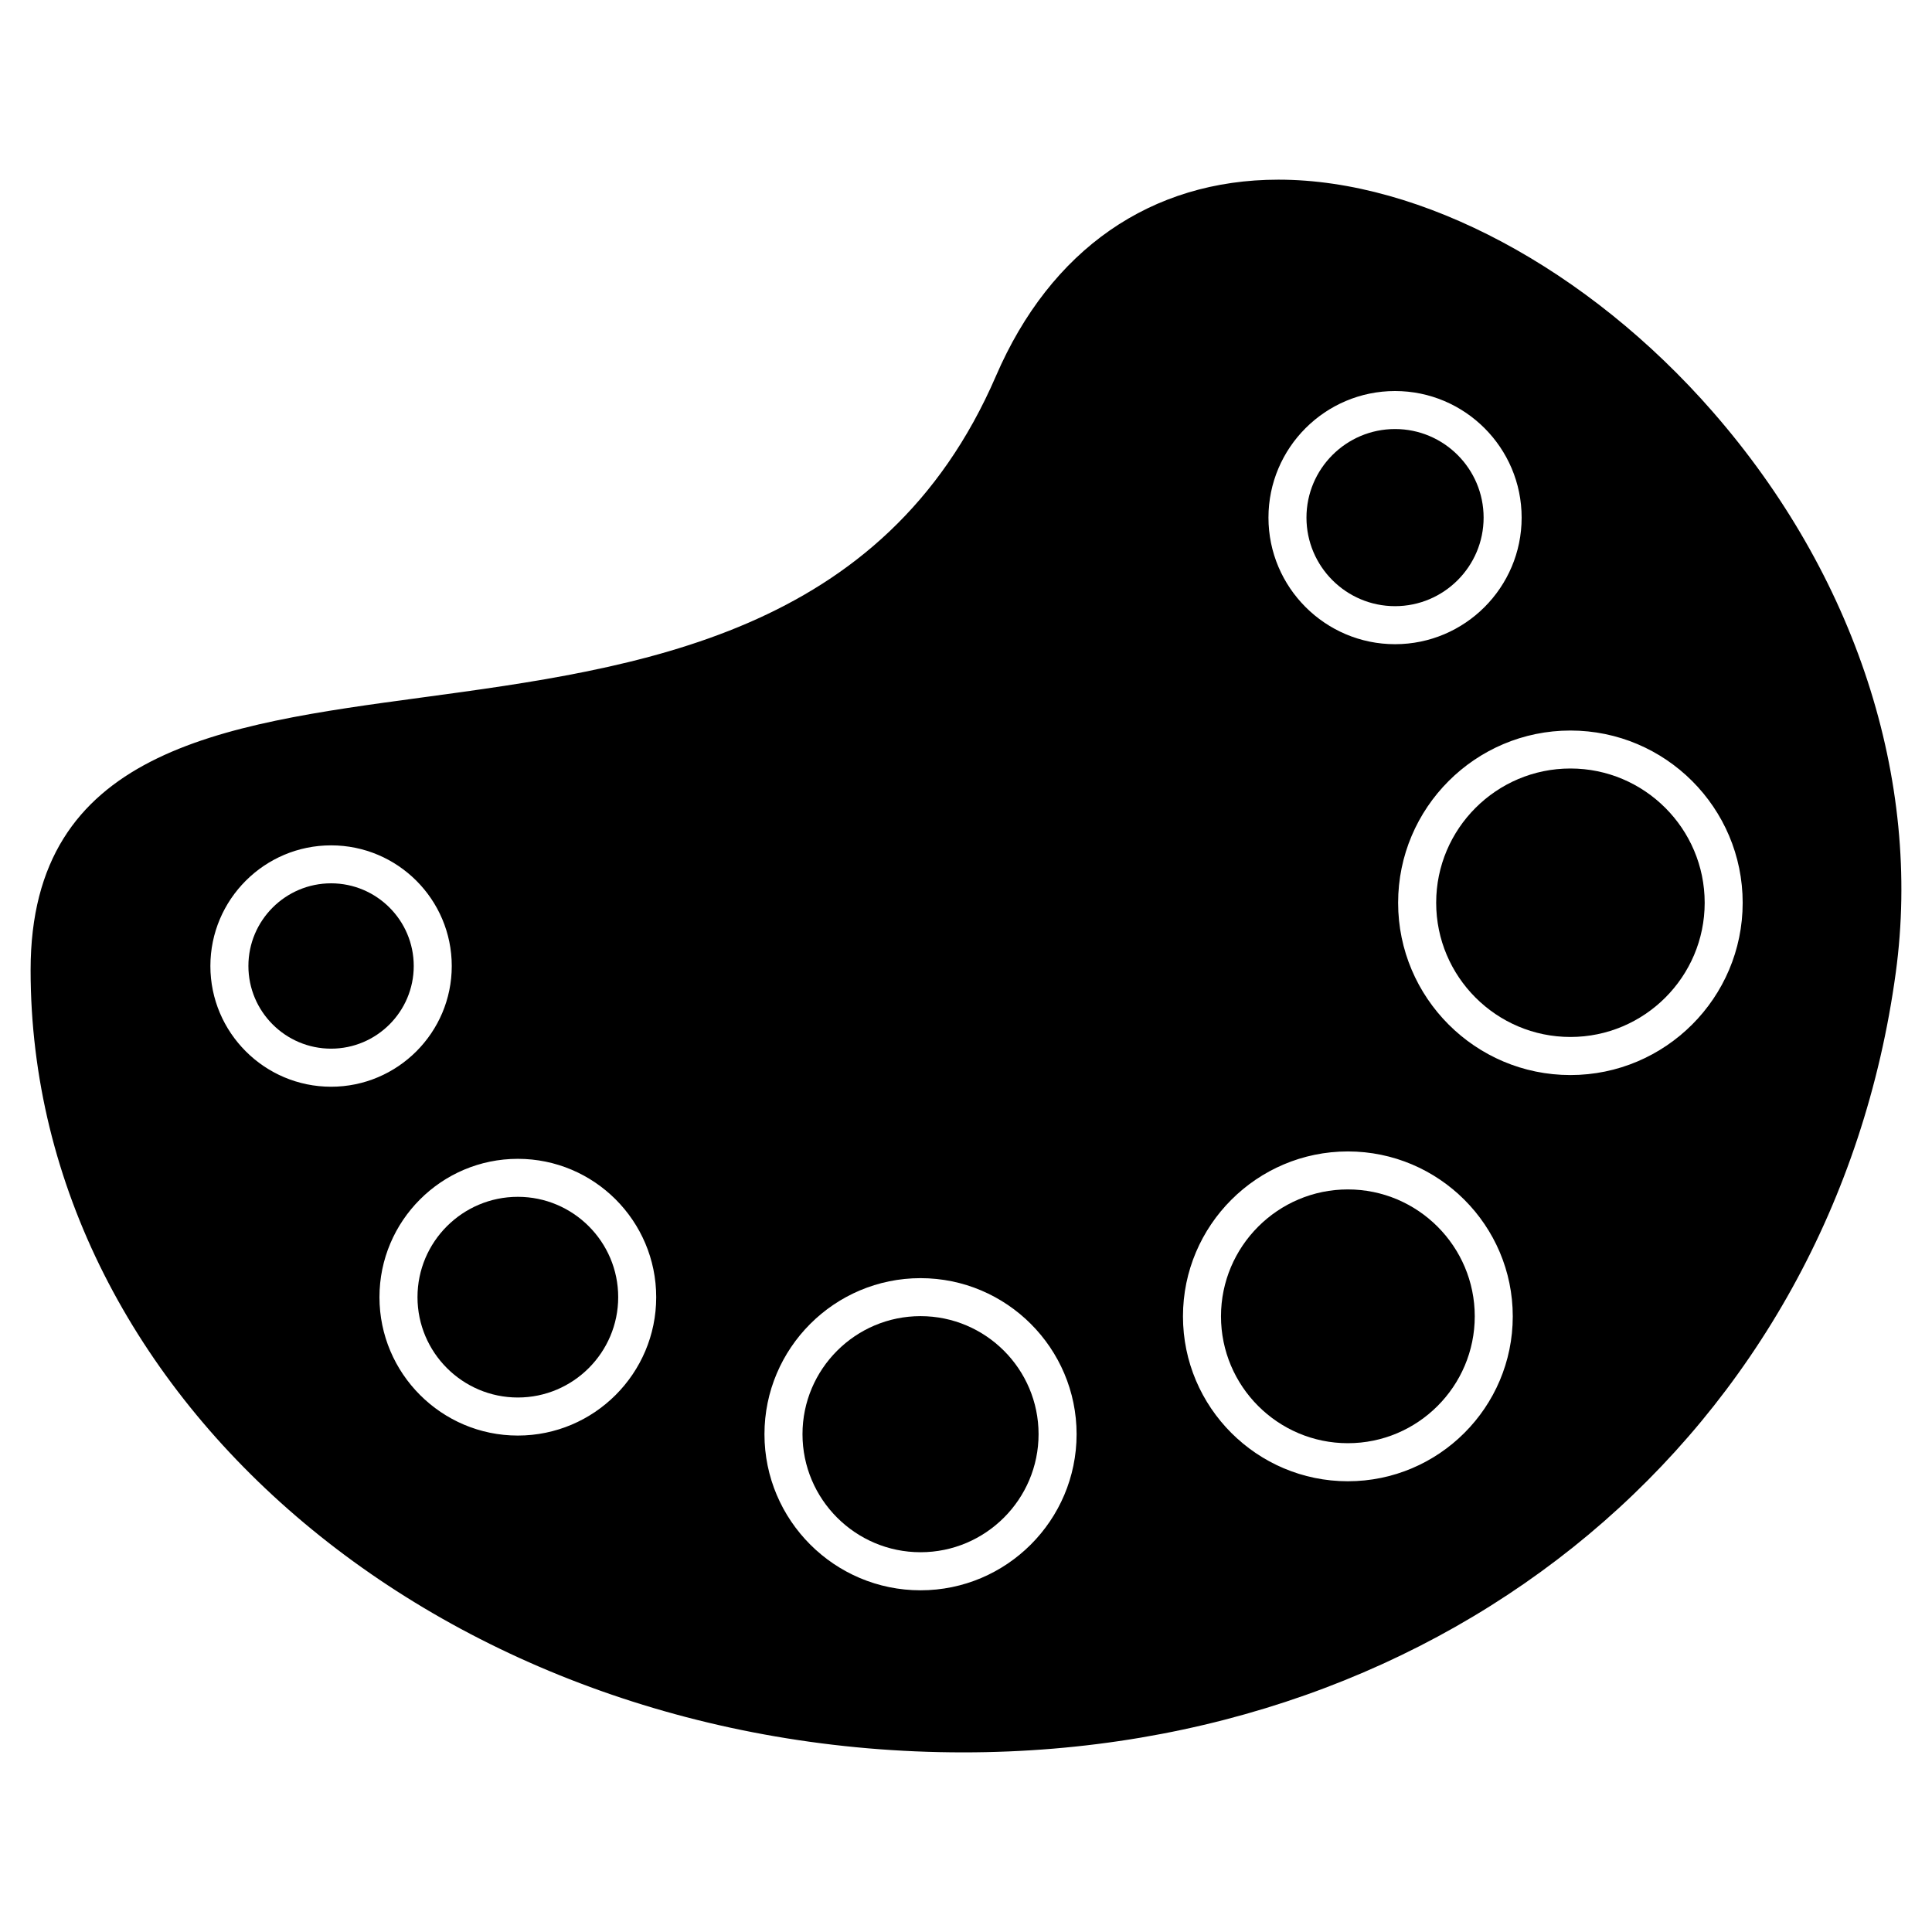
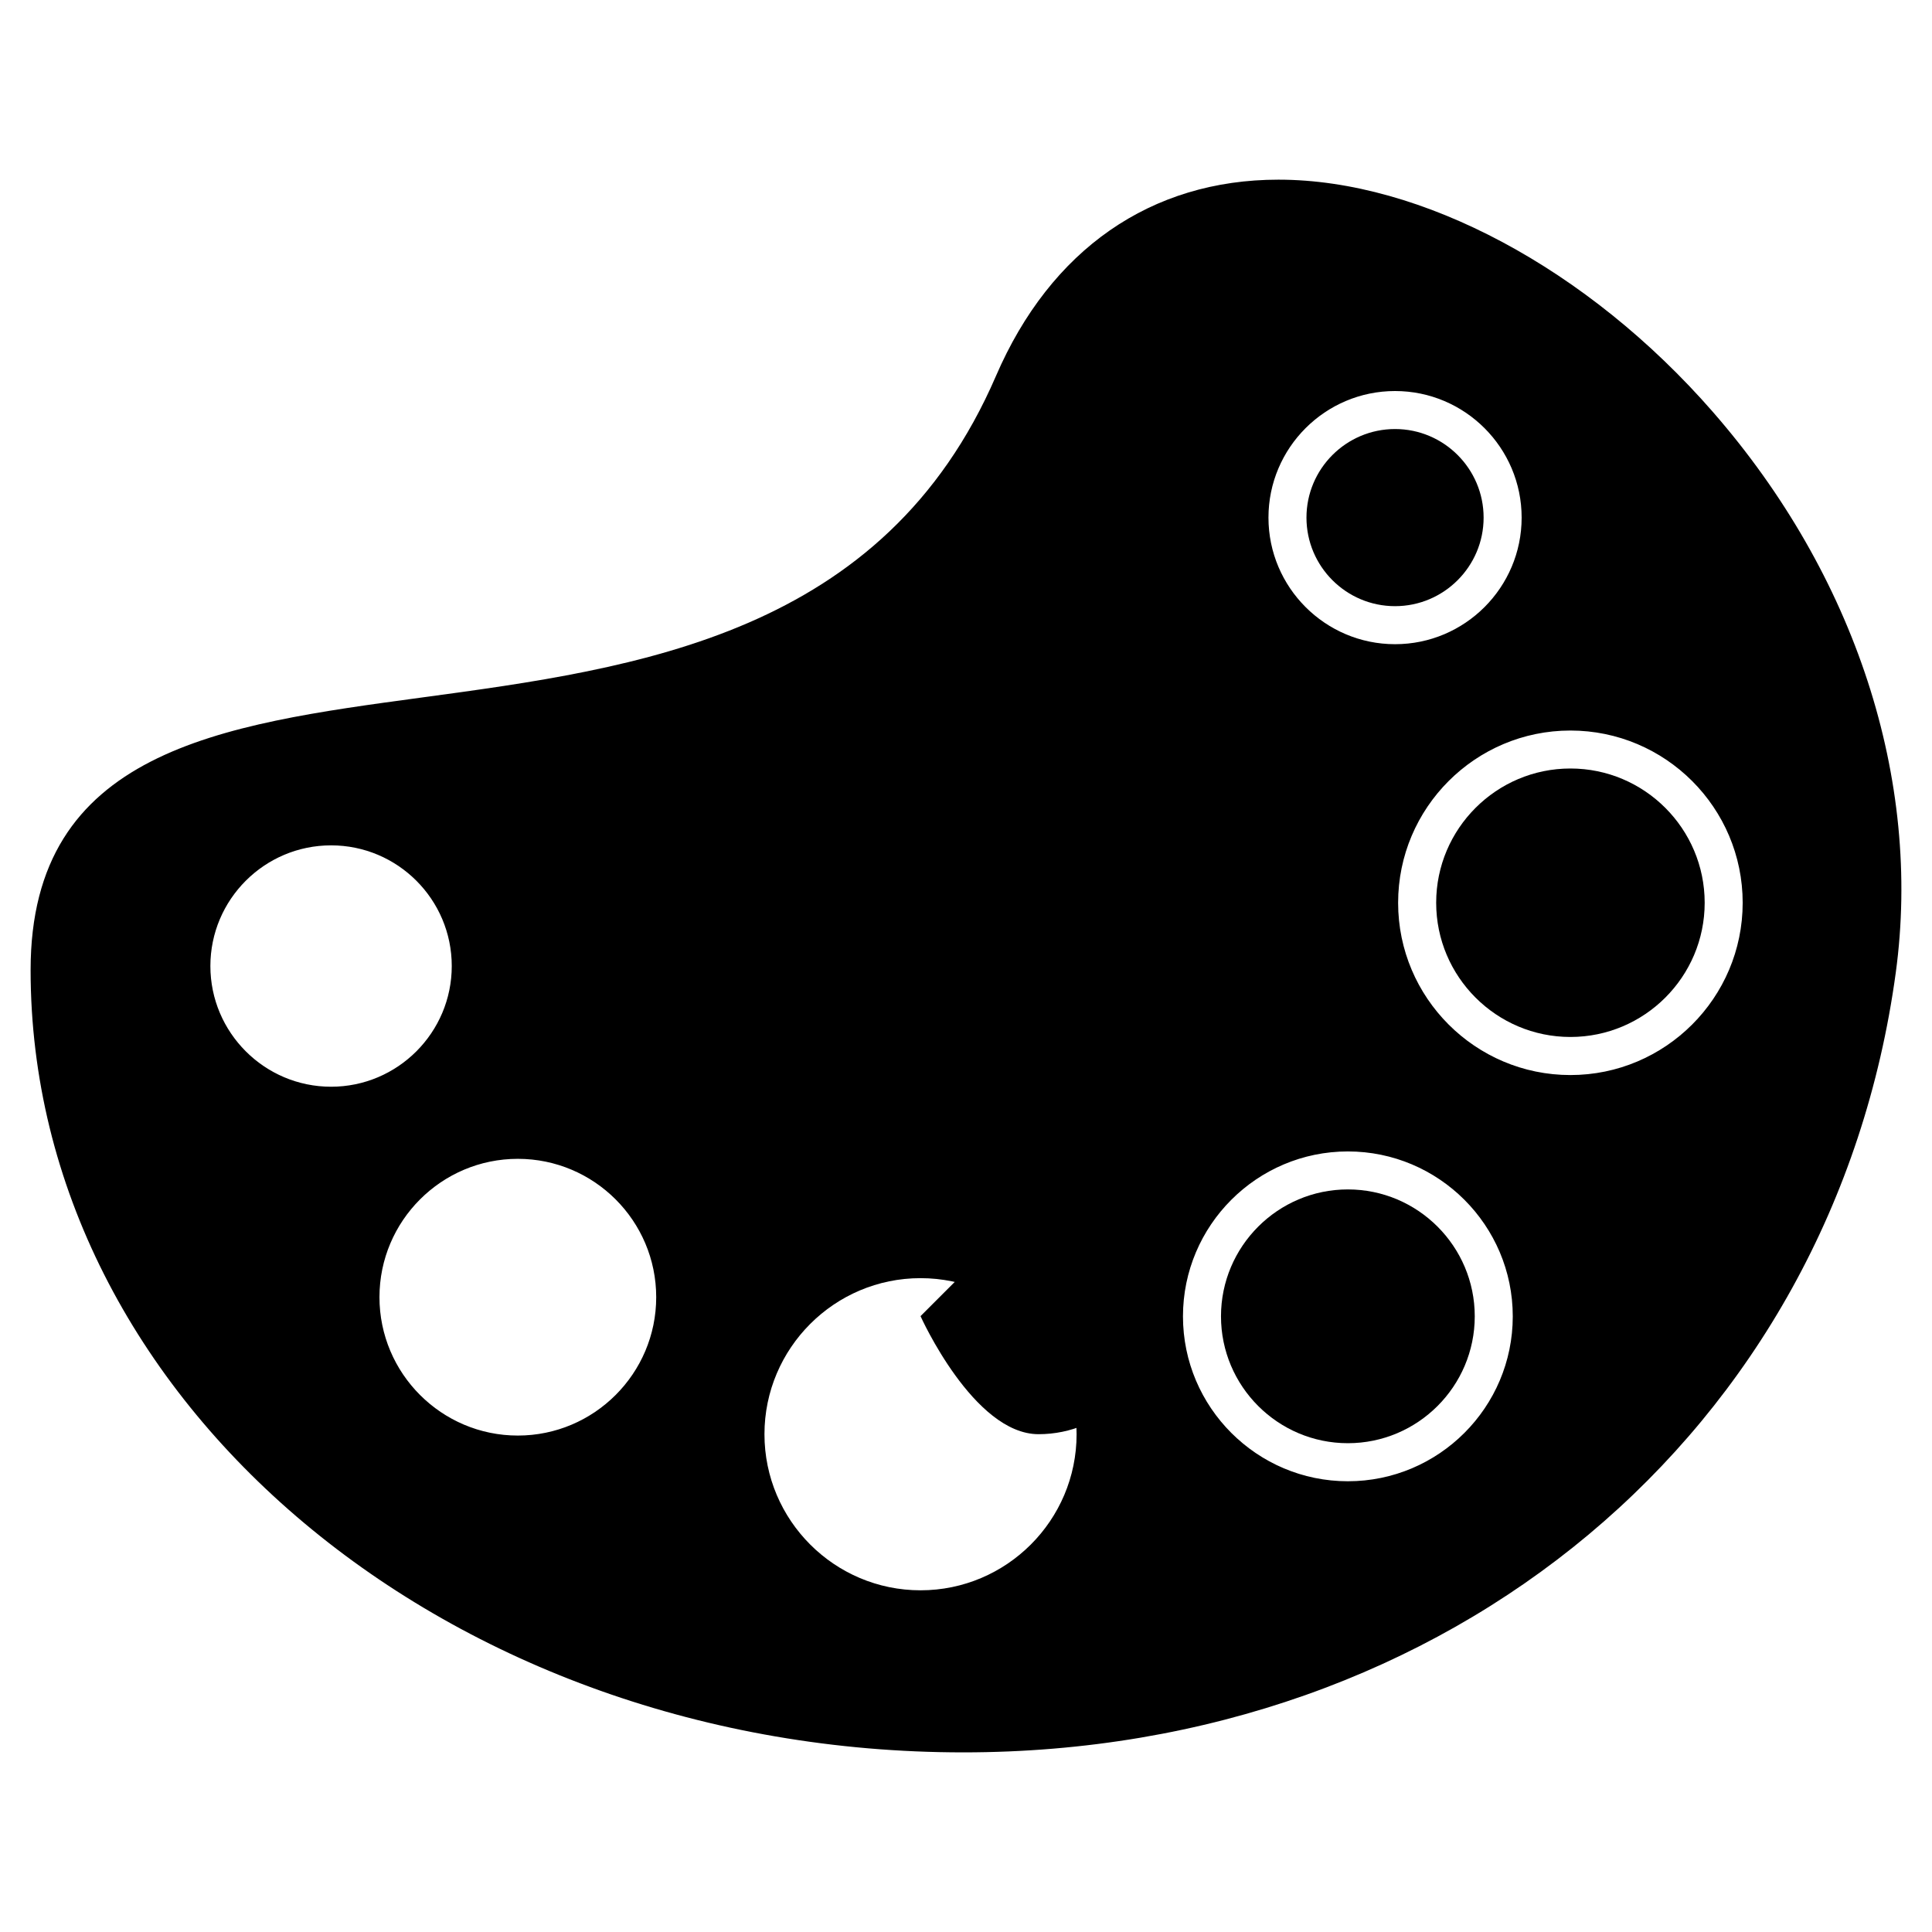
<svg xmlns="http://www.w3.org/2000/svg" fill="#000000" width="800px" height="800px" version="1.1" viewBox="144 144 512 512">
  <g>
-     <path d="m281.23 461.17c-14.664 0-26.59 11.926-26.59 26.586 0 14.664 11.93 26.598 26.59 26.598 14.66 0 26.598-11.93 26.598-26.598 0-14.664-11.938-26.586-26.598-26.586z" />
-     <path d="m387.95 492.79c-17.25 0-31.281 14.031-31.281 31.281s14.035 31.285 31.281 31.285c17.25 0 31.281-14.035 31.281-31.285s-14.031-31.281-31.281-31.281z" />
-     <path d="m231.74 378.09c-12.082 0-21.91 9.828-21.91 21.906s9.828 21.91 21.91 21.91c12.078 0 21.906-9.828 21.906-21.91s-9.832-21.906-21.906-21.906z" />
+     <path d="m387.95 492.79s14.035 31.285 31.281 31.285c17.25 0 31.281-14.035 31.281-31.285s-14.031-31.281-31.281-31.281z" />
    <path d="m513.7 304.64c12.941 0 23.473-10.531 23.473-23.469 0-12.941-10.531-23.473-23.473-23.473-12.941 0-23.473 10.531-23.473 23.473s10.527 23.469 23.473 23.469z" />
    <path d="m501.2 459.21c-18.539 0-33.625 15.086-33.625 33.629 0 18.539 15.086 33.625 33.625 33.625s33.625-15.086 33.625-33.625c0-18.547-15.086-33.629-33.625-33.629z" />
    <path d="m560.18 347.66c-19.617 0-35.578 15.961-35.578 35.578 0 19.613 15.961 35.57 35.578 35.57 19.617 0 35.578-15.957 35.578-35.57-0.004-19.617-15.961-35.578-35.578-35.578z" />
    <path d="m597.91 253.14c-33.141-37.957-77.246-61.527-115.11-61.527-33.789 0-60.375 18.477-74.859 52.027-29.656 68.648-94.77 77.445-152.22 85.215-53.281 7.199-103.61 14.008-103.61 72.211 0 114.32 110.88 207.33 247.16 207.33 128.93 0 230.56-84.977 247.13-206.65 6.957-51.168-10.715-105.33-48.496-148.61zm-84.207-5.512c18.5 0 33.547 15.047 33.547 33.547s-15.047 33.543-33.547 33.543-33.547-15.047-33.547-33.543c-0.004-18.492 15.047-33.547 33.547-33.547zm-313.95 152.38c0-17.633 14.348-31.98 31.988-31.98 17.637-0.004 31.98 14.344 31.98 31.98s-14.348 31.988-31.98 31.988c-17.633-0.004-31.988-14.352-31.988-31.988zm81.477 124.43c-20.219 0-36.668-16.453-36.668-36.672s16.449-36.664 36.668-36.664c20.223 0 36.672 16.449 36.672 36.664 0 20.223-16.453 36.672-36.672 36.672zm106.72 41.008c-22.809 0-41.359-18.555-41.359-41.363 0-22.801 18.555-41.359 41.359-41.359 22.801 0 41.359 18.555 41.359 41.359-0.004 22.809-18.555 41.363-41.359 41.363zm113.25-28.898c-24.098 0-43.699-19.602-43.699-43.699 0-24.098 19.602-43.707 43.699-43.707s43.699 19.609 43.699 43.707c0 24.098-19.602 43.699-43.699 43.699zm58.973-107.65c-25.172 0-45.656-20.477-45.656-45.645 0-25.176 20.48-45.656 45.656-45.656s45.656 20.48 45.656 45.656c-0.008 25.168-20.488 45.645-45.656 45.645z" />
  </g>
</svg>